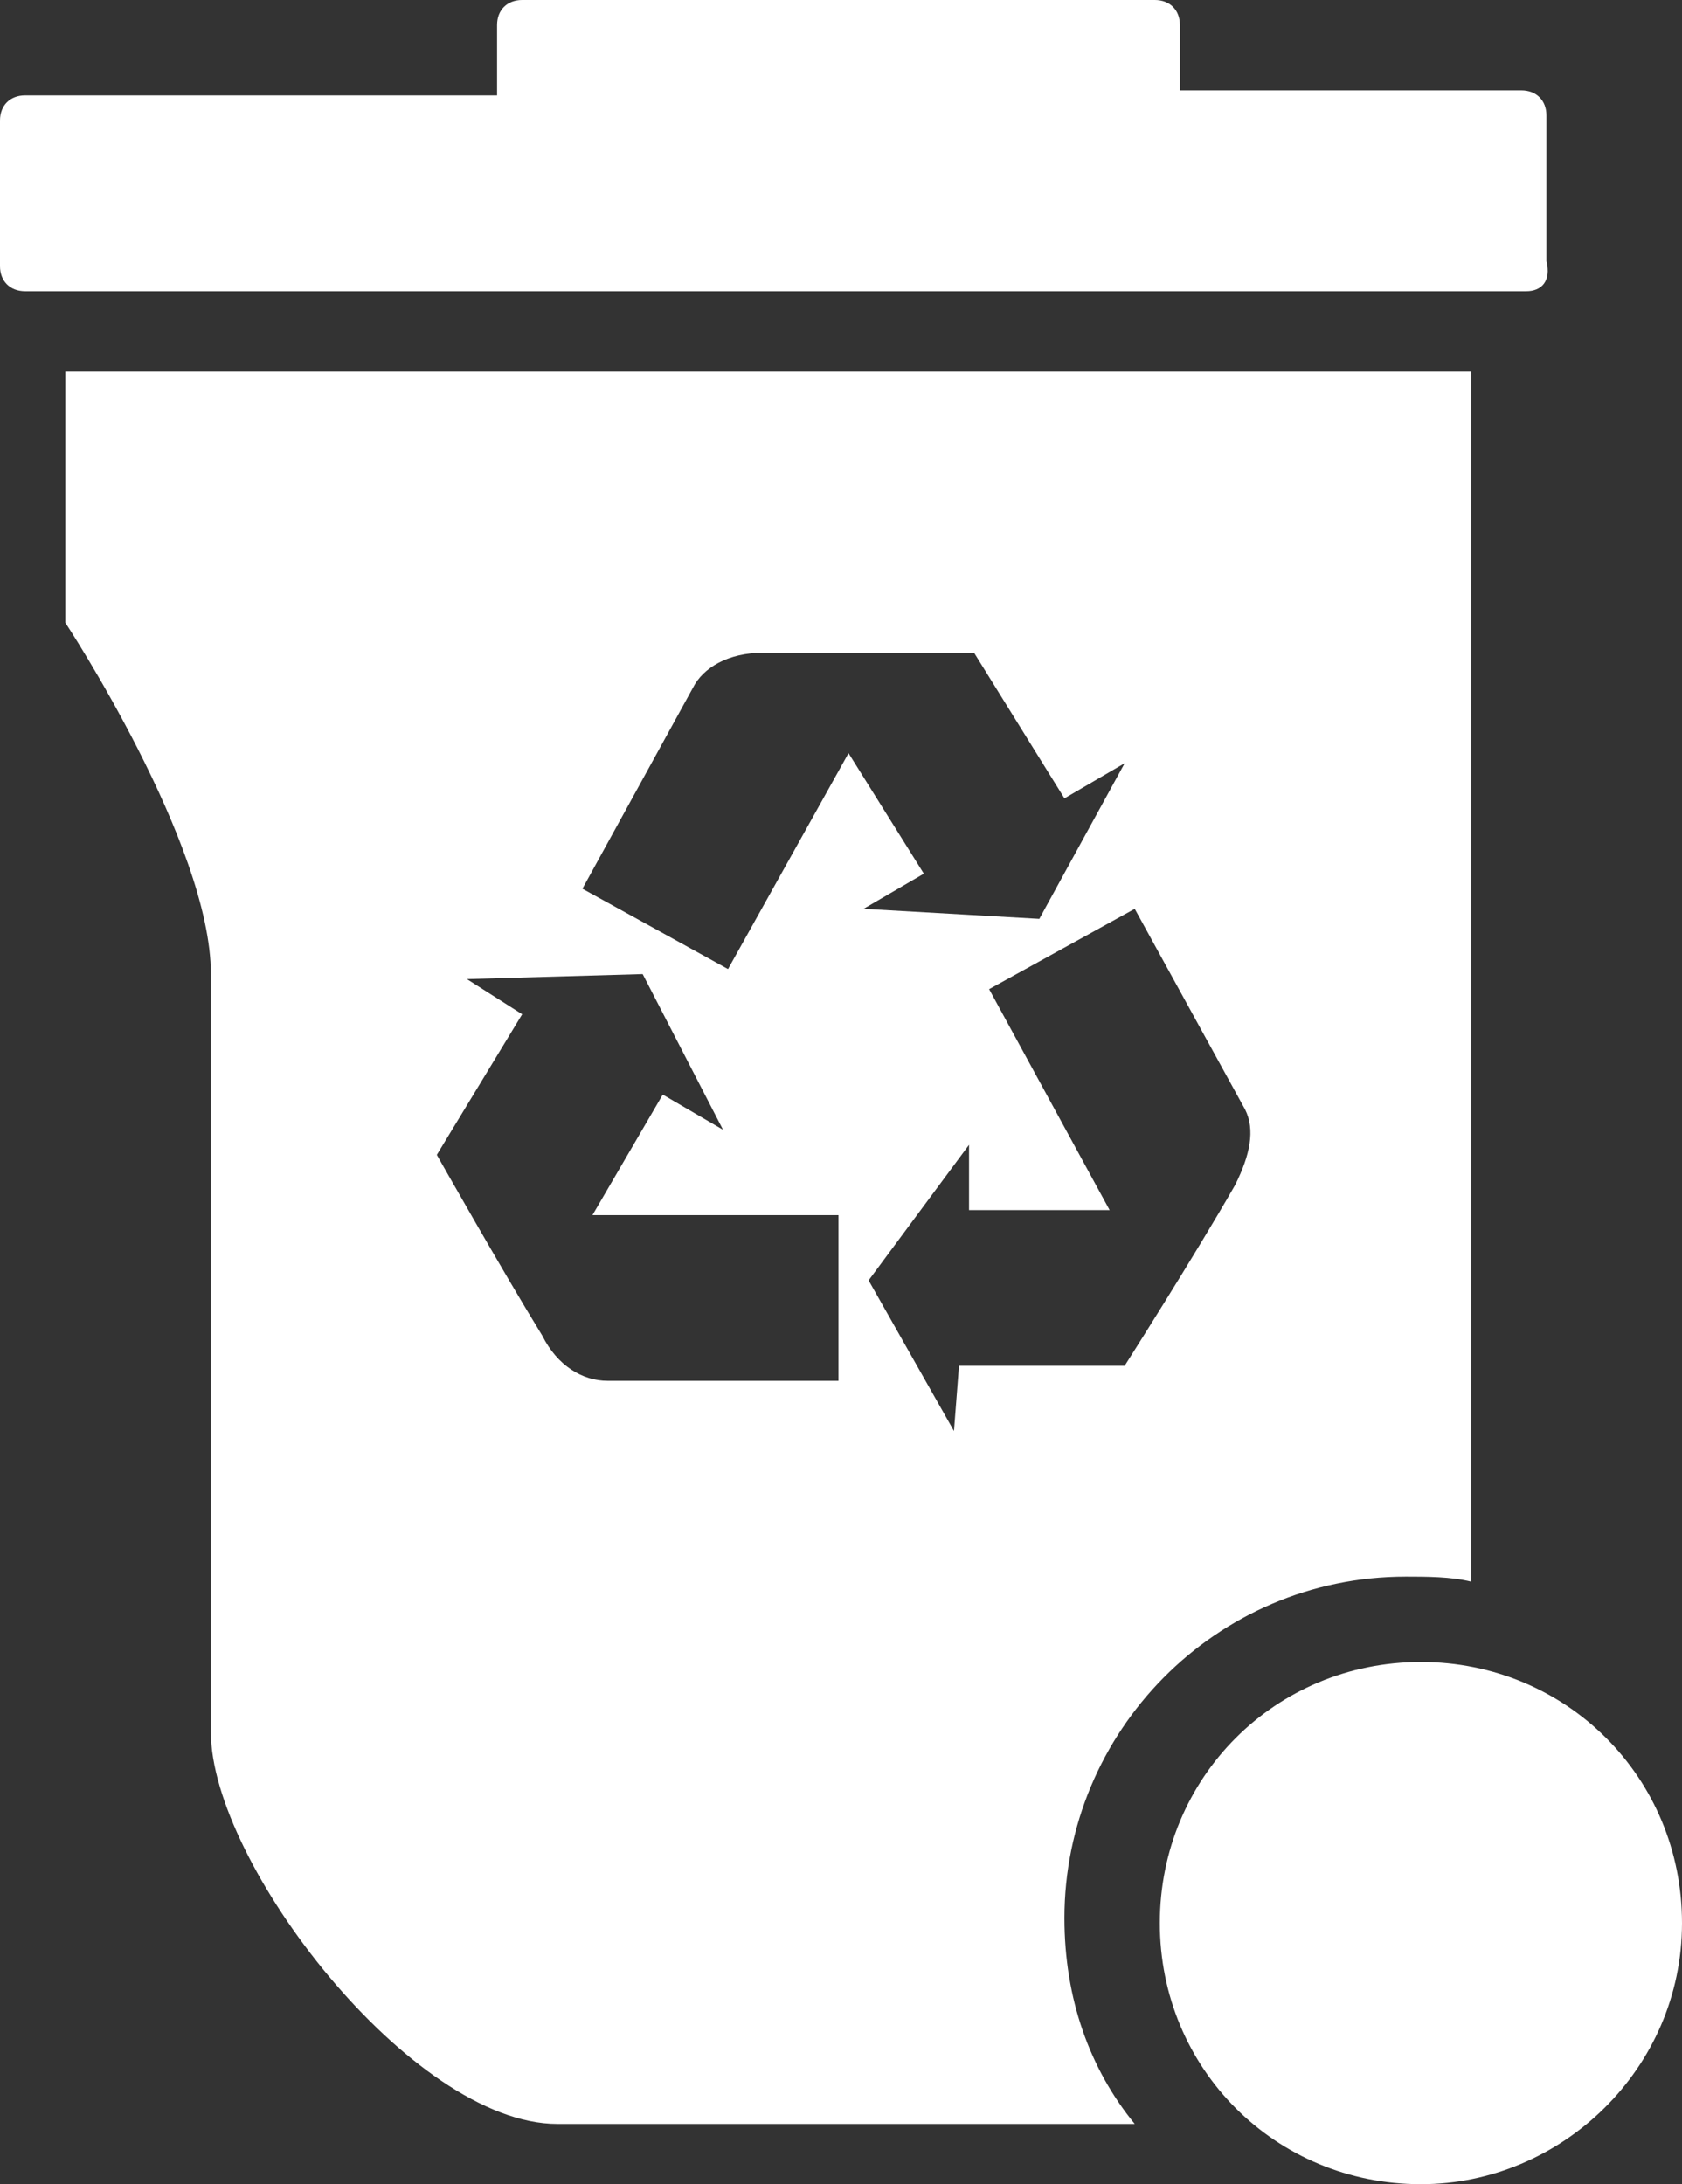
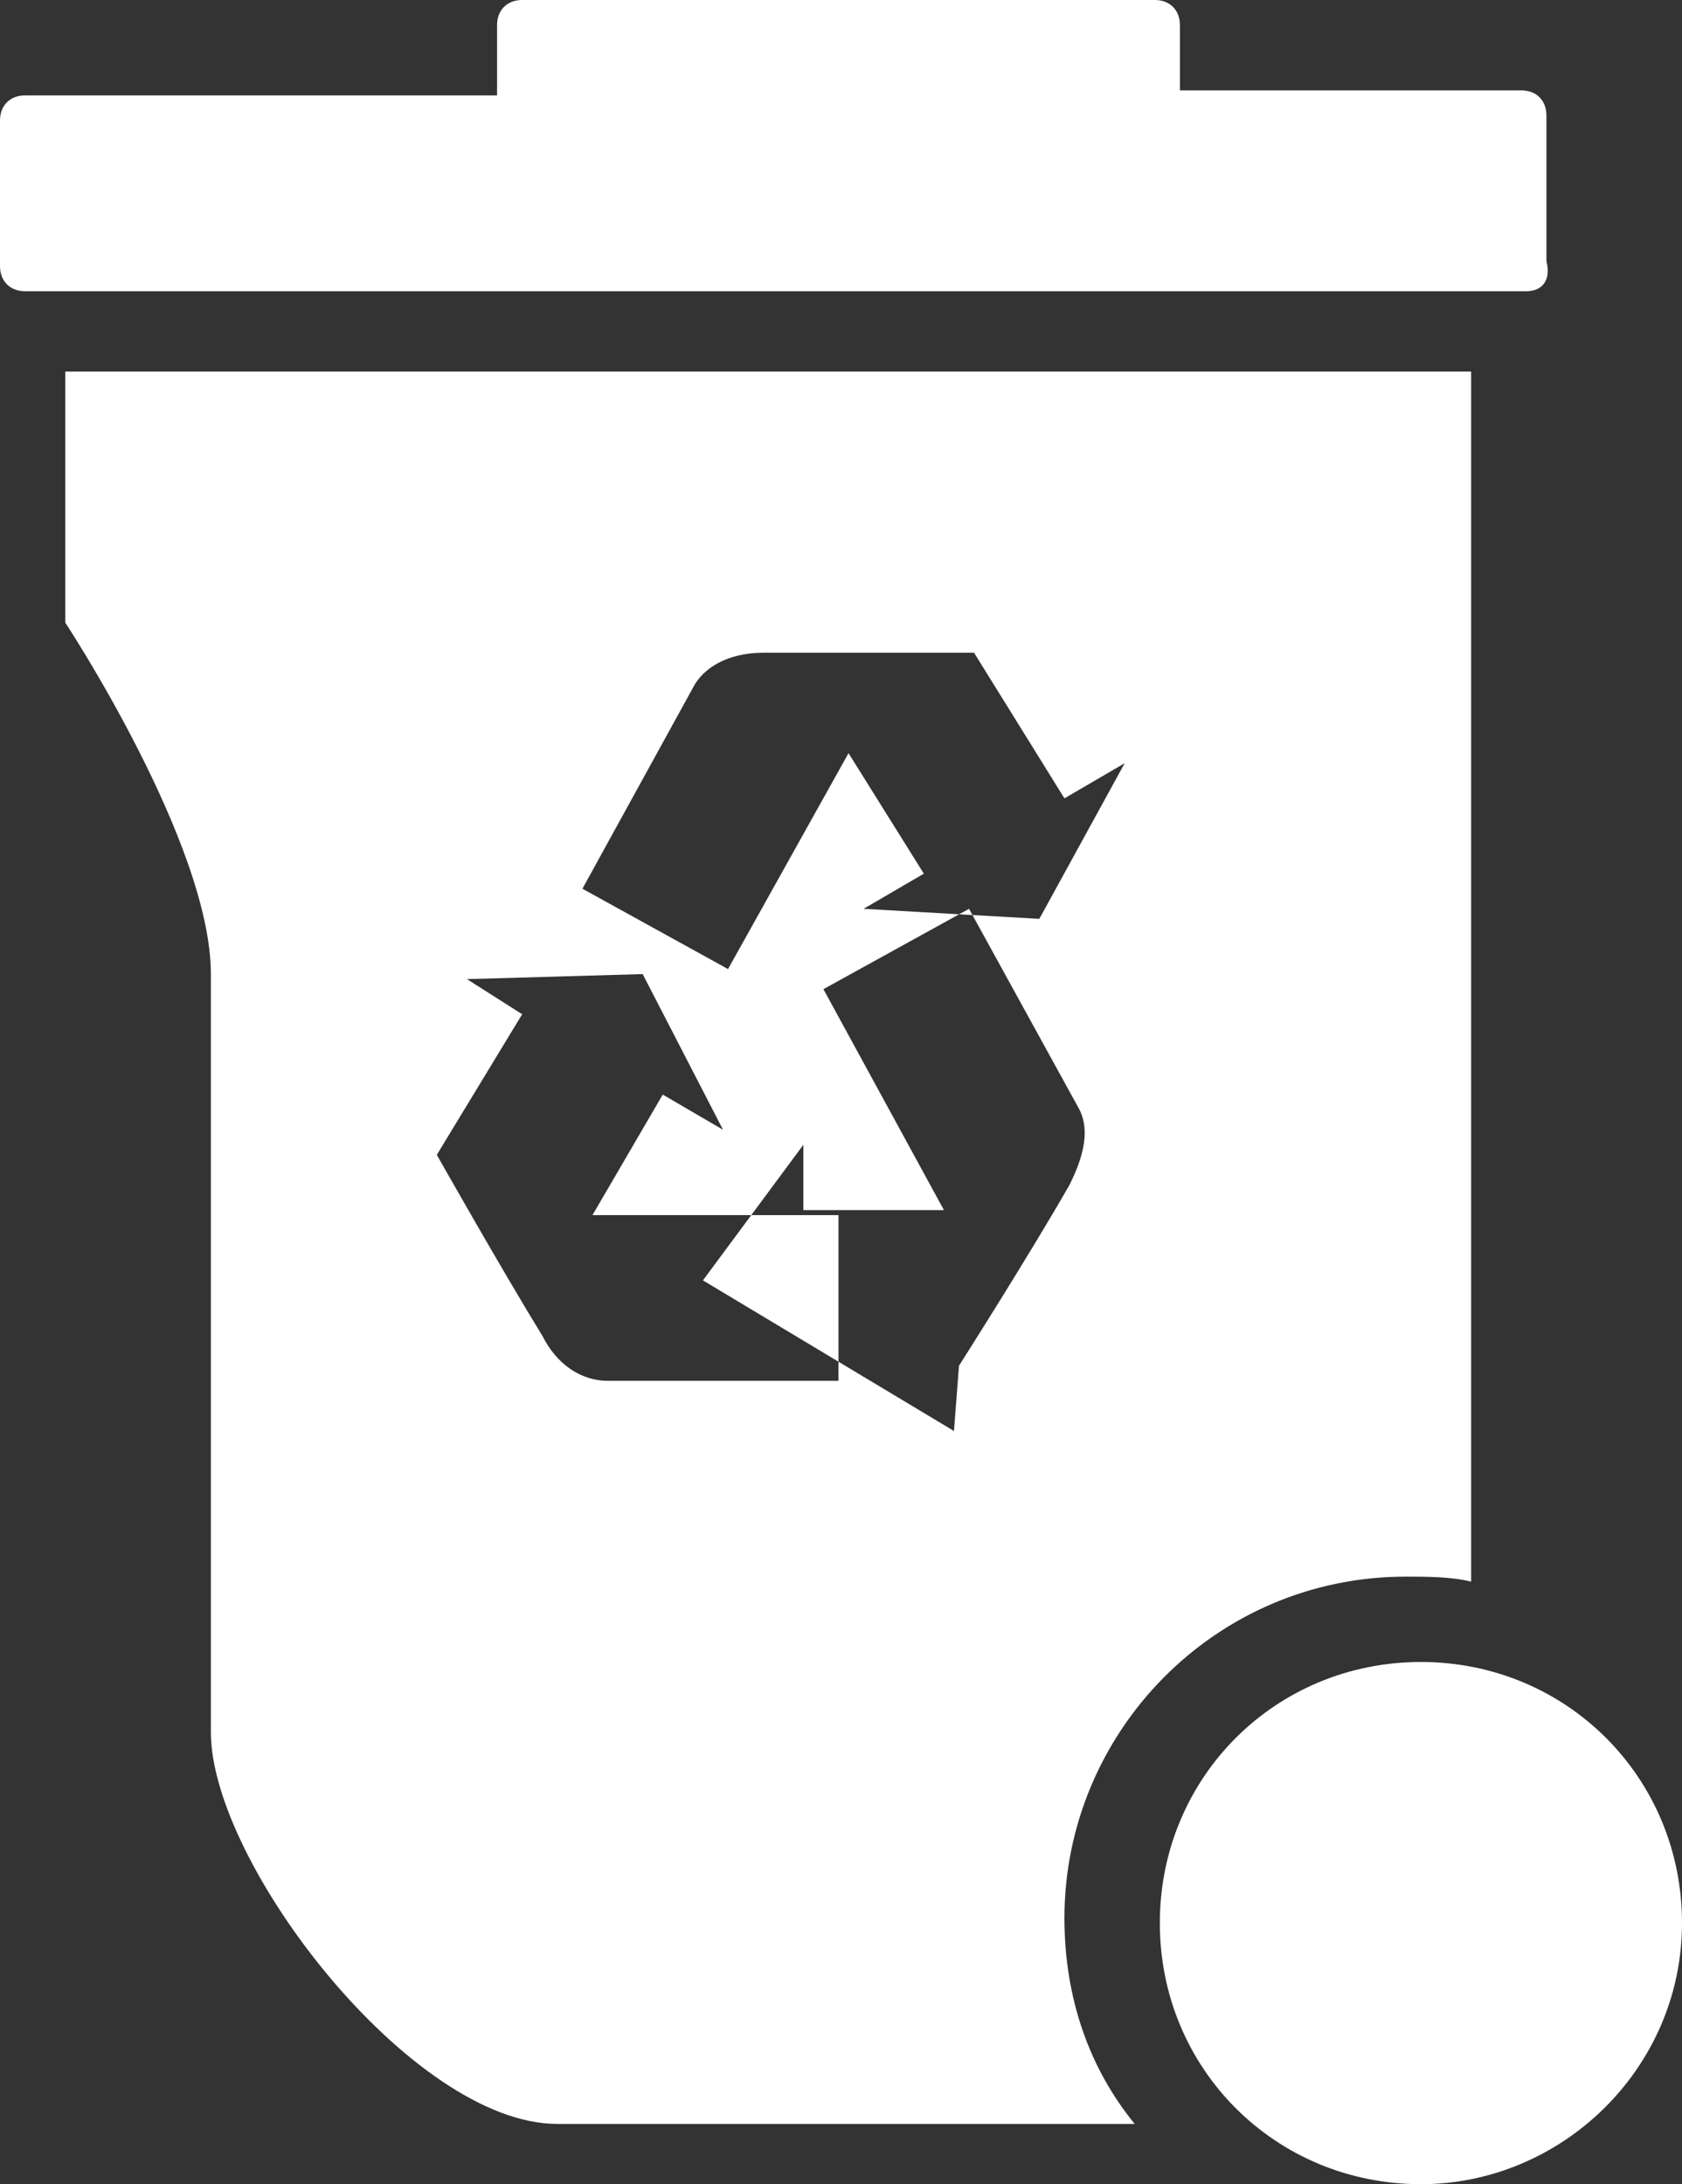
<svg xmlns="http://www.w3.org/2000/svg" version="1.1" id="Layer_1" x="0px" y="0px" viewBox="0 0 33.5 43.5" enable-background="new 0 0 33.5 43.5" xml:space="preserve">
  <rect x="0" y="0" width="33.5" height="43.5" fill="#333333" stroke="none" />
-   <path id="path-1" fill="#FFFFFF" d="M28.3,43.5c-2.9,0-5.2-2.3-5.2-5.2s2.3-5.2,5.2-5.2c2.9,0,5.2,2.3,5.2,5.2S31.1,43.5,28.3,43.5z   M30.4,5.8H0.5C0.2,5.8,0,5.6,0,5.3V2.4c0-0.3,0.2-0.5,0.5-0.5h9.4V0.5c0-0.3,0.2-0.5,0.5-0.5h12.6c0.3,0,0.5,0.2,0.5,0.5v1.3h6.8  c0.3,0,0.5,0.2,0.5,0.5v2.9C30.9,5.6,30.7,5.8,30.4,5.8z M7.8,7.4h21.5l0,24.1c-0.4-0.1-0.9-0.1-1.3-0.1c-3.8,0-6.8,3.1-6.8,6.8  c0,1.6,0.5,3,1.4,4.1H11.1c-2.9,0-6.9-5.2-6.9-7.8c0-2.7,0-12.5,0-15.1c0-2.6-2.9-7-2.9-7V7.4h2.9H7.8z M19,28.5l0.1-1.3l3.3,0  c0,0,1.4-2.2,2.2-3.6c0.3-0.6,0.4-1.1,0.2-1.5l-2.2-4l-2.9,1.6l2.4,4.4l-2.8,0l0-1.3l-2,2.7L19,28.5z M18.4,17.4l-1.2,0.7l3.5,0.2  l1.7-3.1l-1.2,0.7L19.4,13c0,0-2.6,0-4.2,0c-0.7,0-1.2,0.3-1.4,0.7l-2.2,4l2.9,1.6l2.4-4.3L18.4,17.4z M10.8,26.6  c0.3,0.6,0.8,0.9,1.3,0.9h4.6v-3.3l-4.9,0l1.4-2.4l1.2,0.7l-1.6-3.1l-3.5,0.1l1.1,0.7L8.7,23C8.7,23,10,25.3,10.8,26.6z" />
+   <path id="path-1" fill="#FFFFFF" d="M28.3,43.5c-2.9,0-5.2-2.3-5.2-5.2s2.3-5.2,5.2-5.2c2.9,0,5.2,2.3,5.2,5.2S31.1,43.5,28.3,43.5z   M30.4,5.8H0.5C0.2,5.8,0,5.6,0,5.3V2.4c0-0.3,0.2-0.5,0.5-0.5h9.4V0.5c0-0.3,0.2-0.5,0.5-0.5h12.6c0.3,0,0.5,0.2,0.5,0.5v1.3h6.8  c0.3,0,0.5,0.2,0.5,0.5v2.9C30.9,5.6,30.7,5.8,30.4,5.8z M7.8,7.4h21.5l0,24.1c-0.4-0.1-0.9-0.1-1.3-0.1c-3.8,0-6.8,3.1-6.8,6.8  c0,1.6,0.5,3,1.4,4.1H11.1c-2.9,0-6.9-5.2-6.9-7.8c0-2.7,0-12.5,0-15.1c0-2.6-2.9-7-2.9-7V7.4h2.9H7.8z M19,28.5l0.1-1.3c0,0,1.4-2.2,2.2-3.6c0.3-0.6,0.4-1.1,0.2-1.5l-2.2-4l-2.9,1.6l2.4,4.4l-2.8,0l0-1.3l-2,2.7L19,28.5z M18.4,17.4l-1.2,0.7l3.5,0.2  l1.7-3.1l-1.2,0.7L19.4,13c0,0-2.6,0-4.2,0c-0.7,0-1.2,0.3-1.4,0.7l-2.2,4l2.9,1.6l2.4-4.3L18.4,17.4z M10.8,26.6  c0.3,0.6,0.8,0.9,1.3,0.9h4.6v-3.3l-4.9,0l1.4-2.4l1.2,0.7l-1.6-3.1l-3.5,0.1l1.1,0.7L8.7,23C8.7,23,10,25.3,10.8,26.6z" />
</svg>